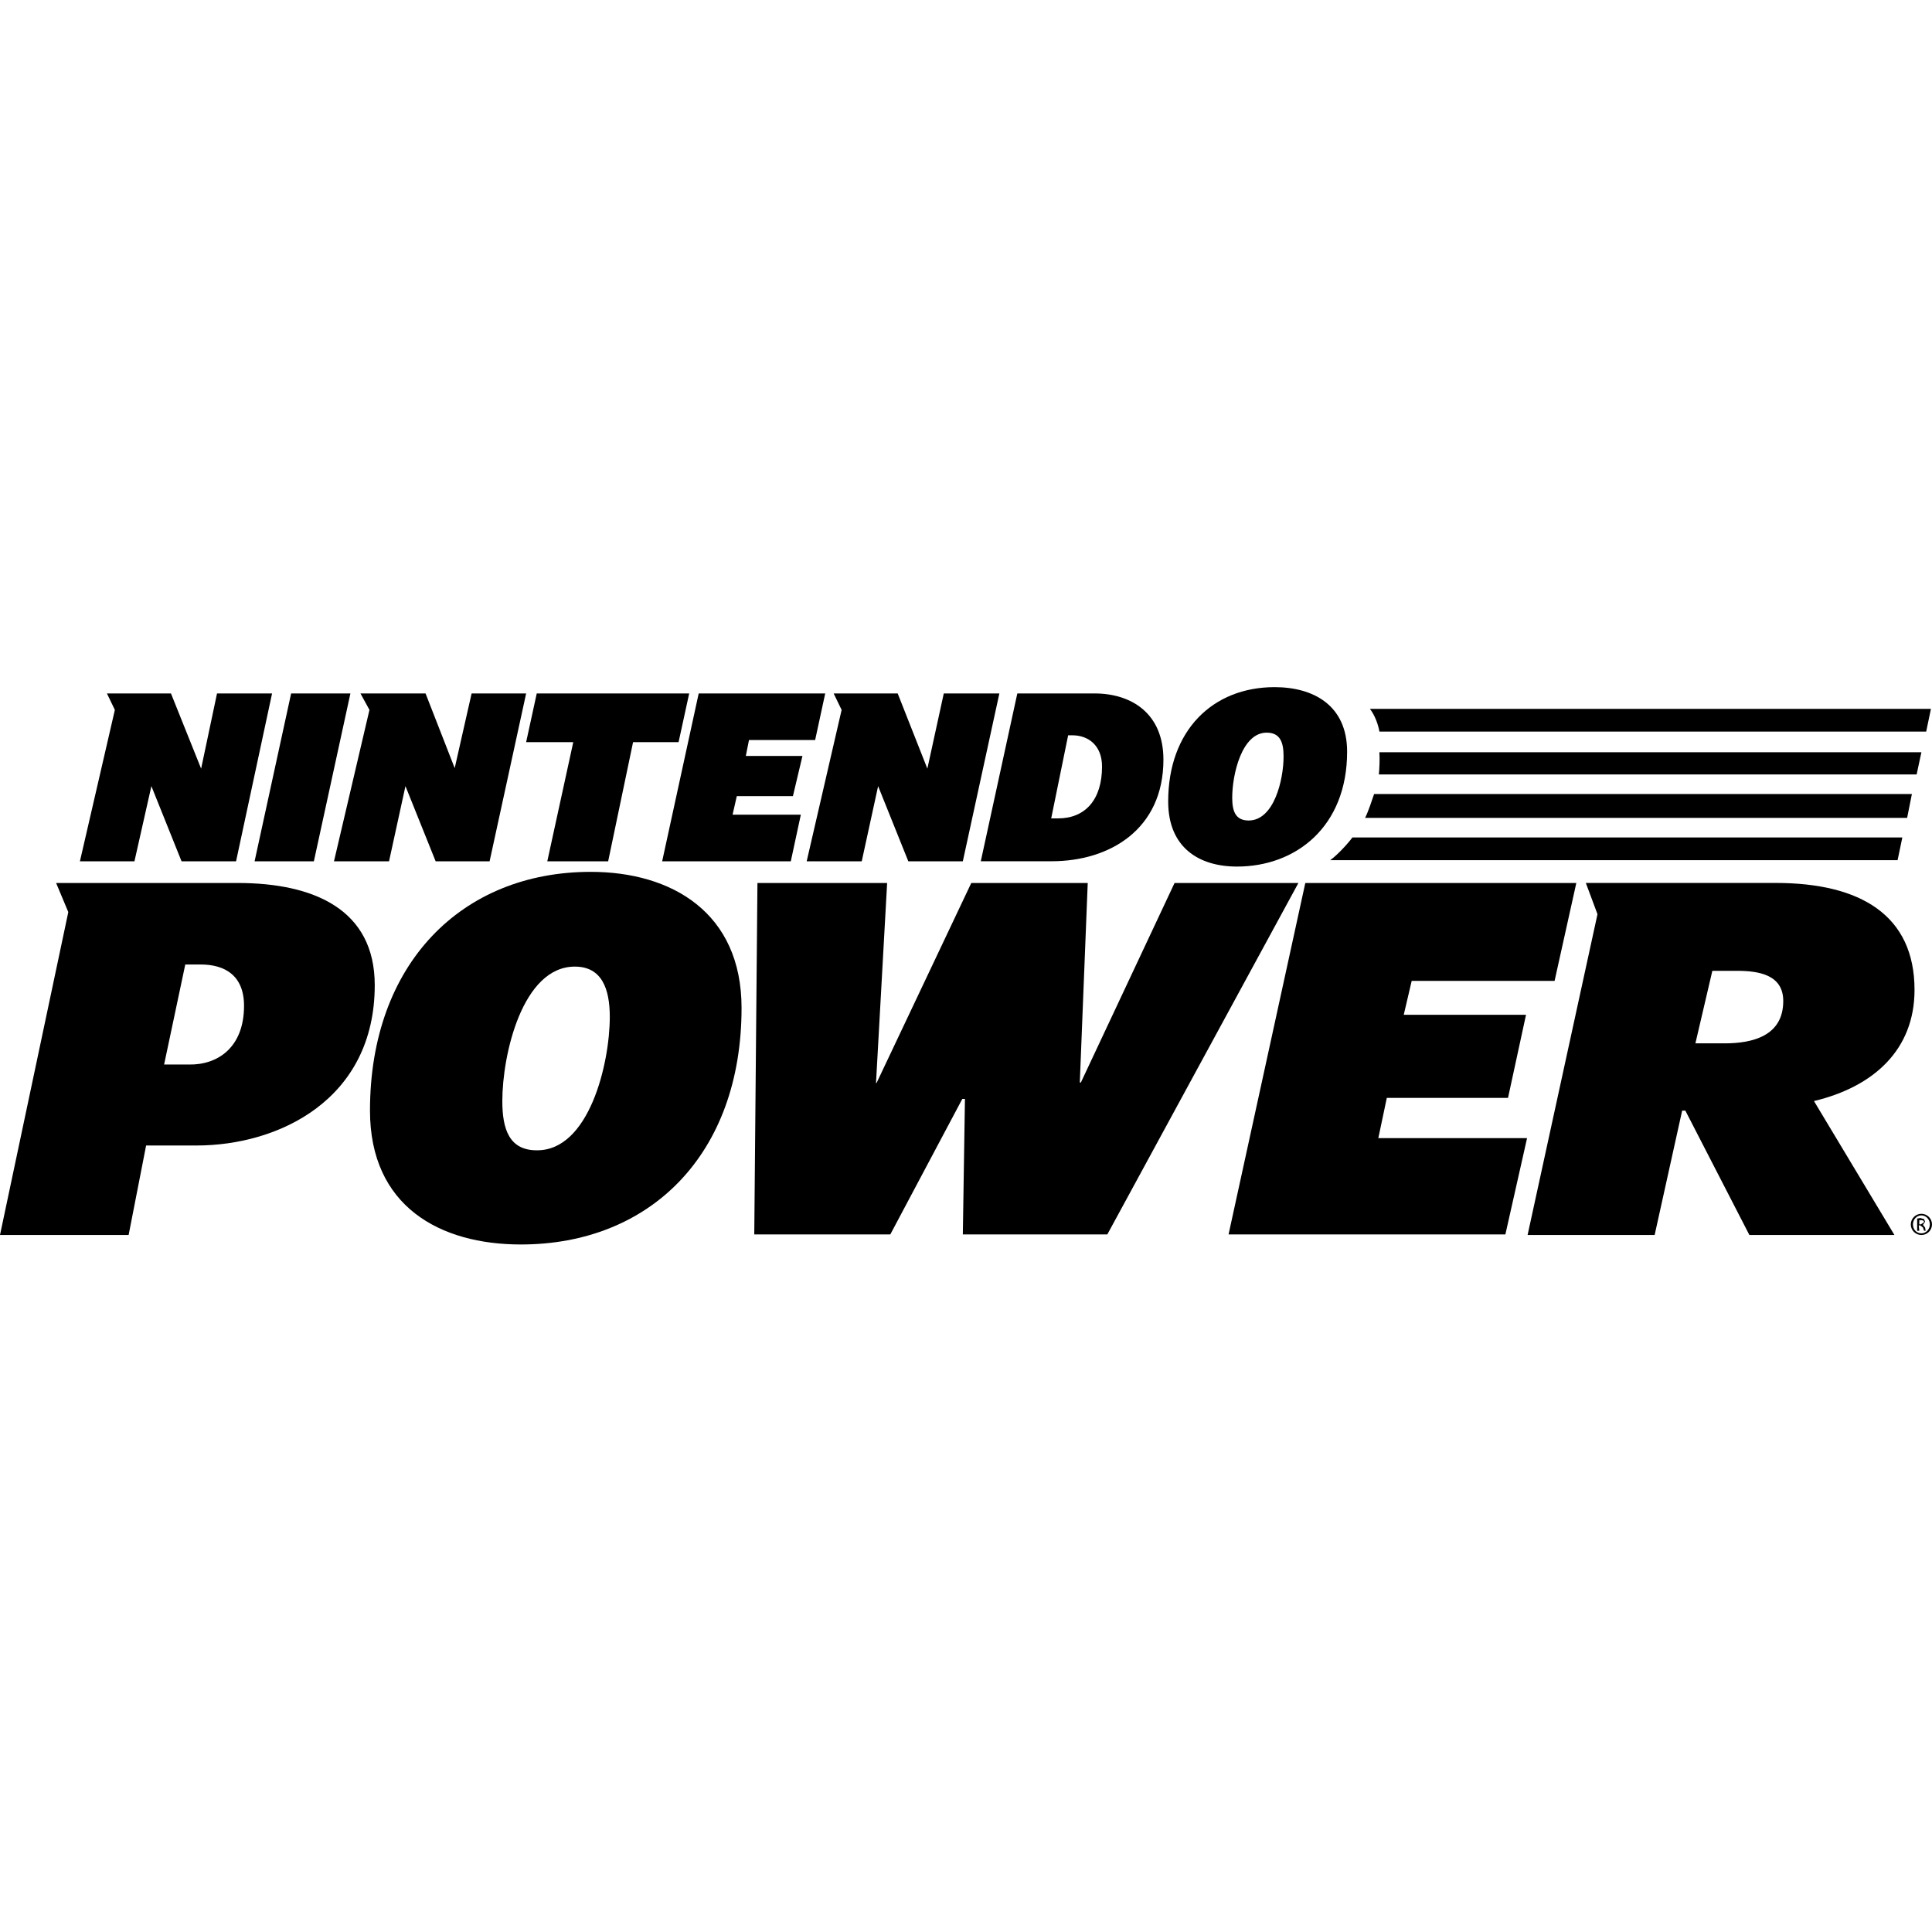
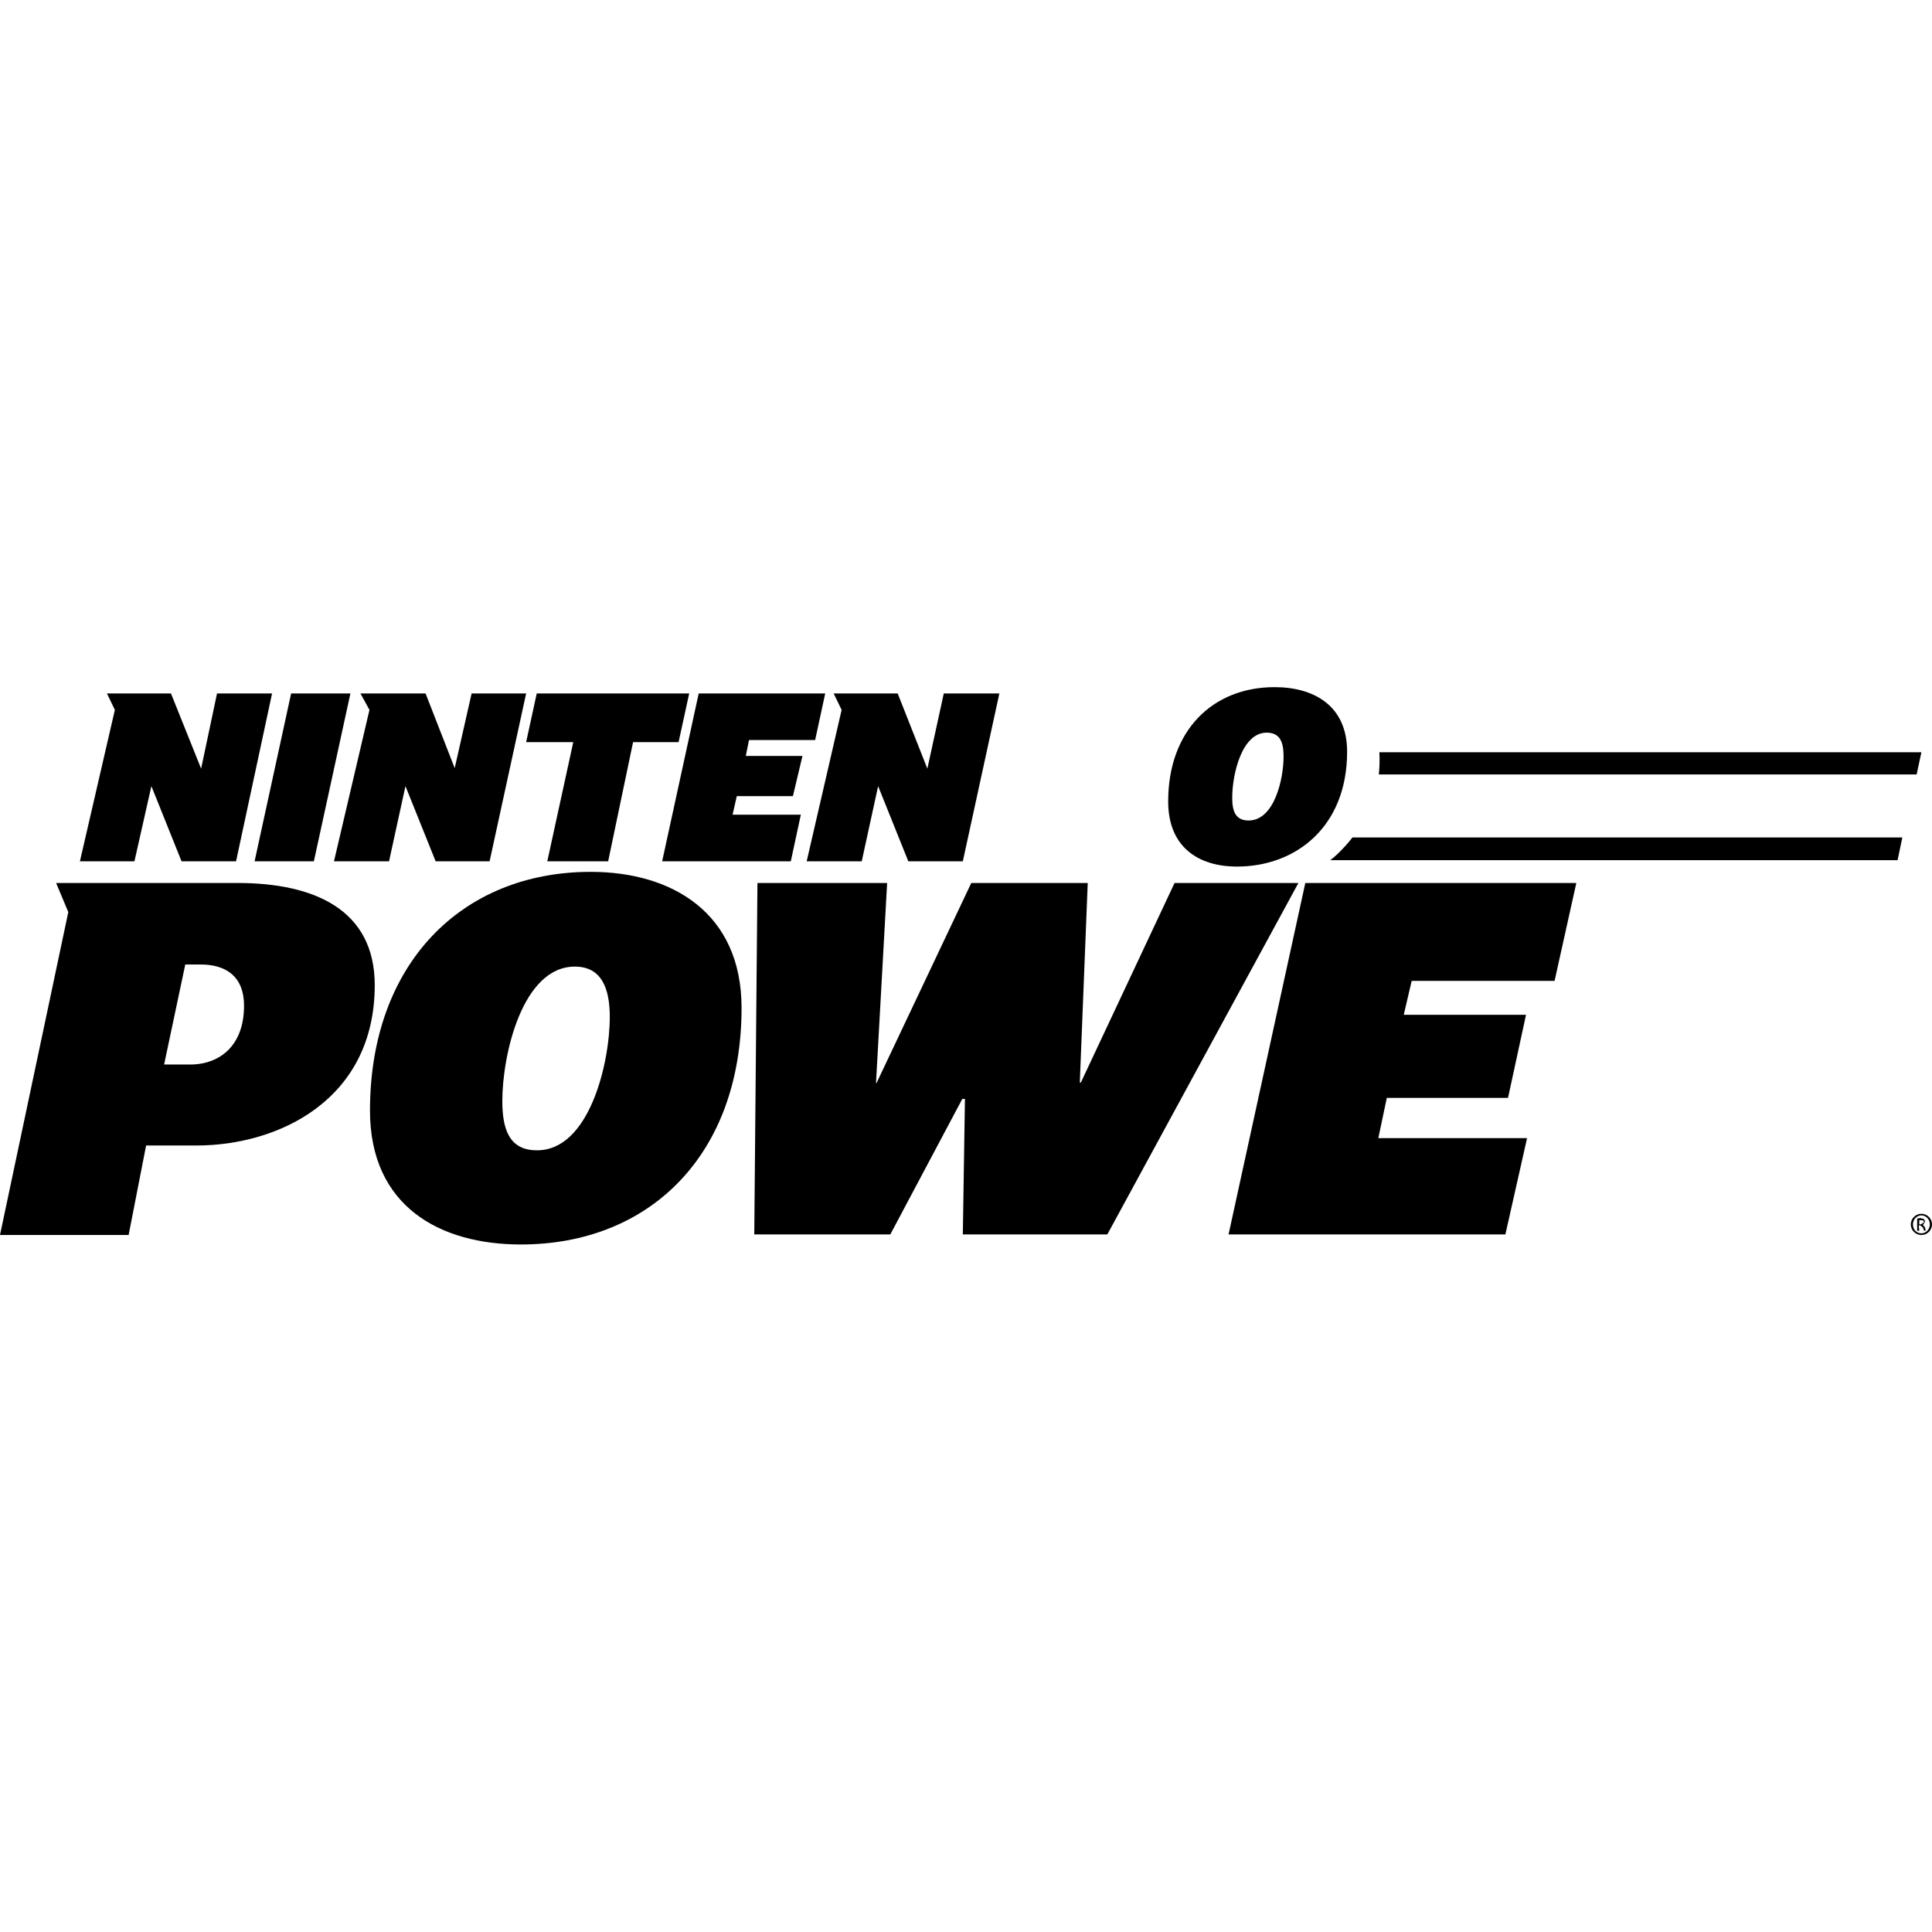
<svg xmlns="http://www.w3.org/2000/svg" version="1.1" id="Layer_1" x="0px" y="0px" viewBox="0 0 512 512" style="enable-background:new 0 0 512 512;" xml:space="preserve">
  <g id="XMLID_1_">
-     <path id="XMLID_3_" d="M511.72,187.85l-1.26,6.03h-144.9c-0.28-1.68-1.12-4.21-2.52-6.03H511.72z" />
    <path id="XMLID_4_" d="M509.19,199.35l-1.26,5.89H365.41c0.14-1.4,0.28-4.07,0.14-5.89H509.19z" />
-     <path id="XMLID_5_" d="M506.67,210.43l-1.26,6.31H361.77c0.84-1.68,1.82-4.63,2.38-6.31H506.67z" />
    <path id="XMLID_6_" d="M504.14,221.93l-1.26,6.03H352.51c1.96-1.4,4.77-4.49,5.89-6.03H504.14z" />
    <polygon id="XMLID_7_" points="417.74,234 411.98,259.95 374.11,259.95 372.01,268.93 404.41,268.93 399.64,290.95 367.52,290.95    365.27,301.61 404.69,301.61 398.94,327.14 325.58,327.14 345.92,234  " />
    <polygon id="XMLID_8_" points="264.84,183.78 255.16,228.25 240.71,228.25 232.71,208.33 228.37,228.25 213.78,228.25    223.04,188.13 220.93,183.78 237.9,183.78 245.76,203.7 250.11,183.78  " />
    <polygon id="XMLID_9_" points="344.09,234 293.45,327.14 255.16,327.14 255.72,291.23 255.02,291.23 235.94,327.14 199.89,327.14    200.73,234 235.1,234 232.15,287.02 232.29,287.02 257.4,234 288.26,234 286.16,286.88 286.44,286.88 311.27,234  " />
    <polygon id="XMLID_10_" points="218.69,183.78 216.02,196.12 198.49,196.12 197.65,200.33 212.66,200.33 210.13,210.99    195.26,210.99 194.14,215.9 212.23,215.9 209.57,228.25 175.48,228.25 185.16,183.78  " />
    <polygon id="XMLID_11_" points="182.64,183.78 179.83,196.68 167.77,196.68 161.17,228.25 145.04,228.25 151.92,196.68    139.43,196.68 142.24,183.78  " />
    <polygon id="XMLID_12_" points="139.43,183.78 129.75,228.25 115.45,228.25 107.45,208.33 103.1,228.25 88.51,228.25 97.91,188.13    95.53,183.78 112.78,183.78 120.5,203.56 124.98,183.78  " />
    <polygon id="XMLID_13_" points="92.86,183.78 83.18,228.25 67.47,228.25 77.15,183.78  " />
    <polygon id="XMLID_14_" points="72.1,183.78 62.56,228.25 48.11,228.25 40.12,208.33 35.63,228.25 21.18,228.25 30.44,188.13    28.34,183.78 45.31,183.78 53.3,203.7 57.51,183.78  " />
-     <path id="XMLID_17_" d="M472.58,265.28c0-6.87-6.31-8-12.2-8h-6.59l-4.49,19.22h7.72C464.45,276.5,472.58,274.54,472.58,265.28    M507.37,262.33c0,15.85-10.8,25.67-26.65,29.46l21.32,35.49h-38.44l-16.97-32.96h-0.84l-7.29,32.96h-33.67l18.52-85.01l-3.09-8.28   h50.36C493.06,234,507.37,242.55,507.37,262.33" />
    <path id="XMLID_20_" d="M340.16,200.47c0-3.65-0.84-6.31-4.49-6.31c-6.59,0-9.12,11.08-9.12,17.25c0,3.51,0.84,6.03,4.35,6.03   C337.64,217.44,340.16,206.64,340.16,200.47 M357,199.21c0,19.92-13.61,30.44-29.18,30.44c-10.1,0-18.24-5.05-18.24-17.25   c0-18.8,11.78-30.3,28.2-30.3C348.02,182.1,357,186.87,357,199.21" />
-     <path id="XMLID_23_" d="M292.05,203.14c0-5.61-3.65-8.28-7.86-8.28h-1.12l-4.49,22.02h1.82   C287.56,216.88,292.05,211.97,292.05,203.14 M308.32,201.31c0,18.52-14.31,26.93-29.6,26.93h-18.8l9.68-44.47h20.48   C299.91,183.78,308.32,189.11,308.32,201.31" />
    <path id="XMLID_26_" d="M161.6,269.49c0-7.43-2.1-13.33-9.26-13.33c-13.89,0-19.22,23.29-19.22,35.63c0,7.43,1.82,13.05,9.12,13.05   C156.12,304.98,161.6,281.83,161.6,269.49 M196.52,267.1c0,38.86-24.27,62.7-58.49,62.7c-21.46,0-39.98-10.1-39.98-35.49   c0-38.86,24.27-63.26,58.49-63.26C178.01,231.05,196.52,241.85,196.52,267.1" />
    <path id="XMLID_29_" d="M64.67,266.54c0-8-5.05-10.94-11.5-10.94H49.1l-5.61,26.51h6.59C57.51,282.25,64.67,277.76,64.67,266.54    M99.31,261.07c0,30.3-25.39,42.5-47.27,42.5H38.72l-4.63,23.71H0l18.1-85.57L14.87,234h48.11C83.18,234,99.31,241.01,99.31,261.07   " />
    <path id="XMLID_34_" d="M508.63,324.47h0.42l0.84-0.56c0-0.28-0.14-0.56-0.84-0.56h-0.42V324.47z M508.63,326.16h-0.56v-3.23   l0.84-0.14l0.98,0.28l0.28,0.7l-0.56,0.84l0,0l0.56,0.7l0.14,0.84h-0.42l-0.28-0.84l-0.7-0.56h-0.42L508.63,326.16L508.63,326.16z    M509.19,322.09c-1.26,0-2.24,1.12-2.24,2.38c0,1.4,0.98,2.38,2.24,2.38s2.24-1.12,2.24-2.38   C511.44,323.21,510.46,322.09,509.19,322.09L509.19,322.09z M509.19,321.67c1.54,0,2.81,1.26,2.81,2.81s-1.26,2.81-2.81,2.81   s-2.81-1.26-2.81-2.81C506.39,322.93,507.65,321.67,509.19,321.67L509.19,321.67z" />
  </g>
</svg>